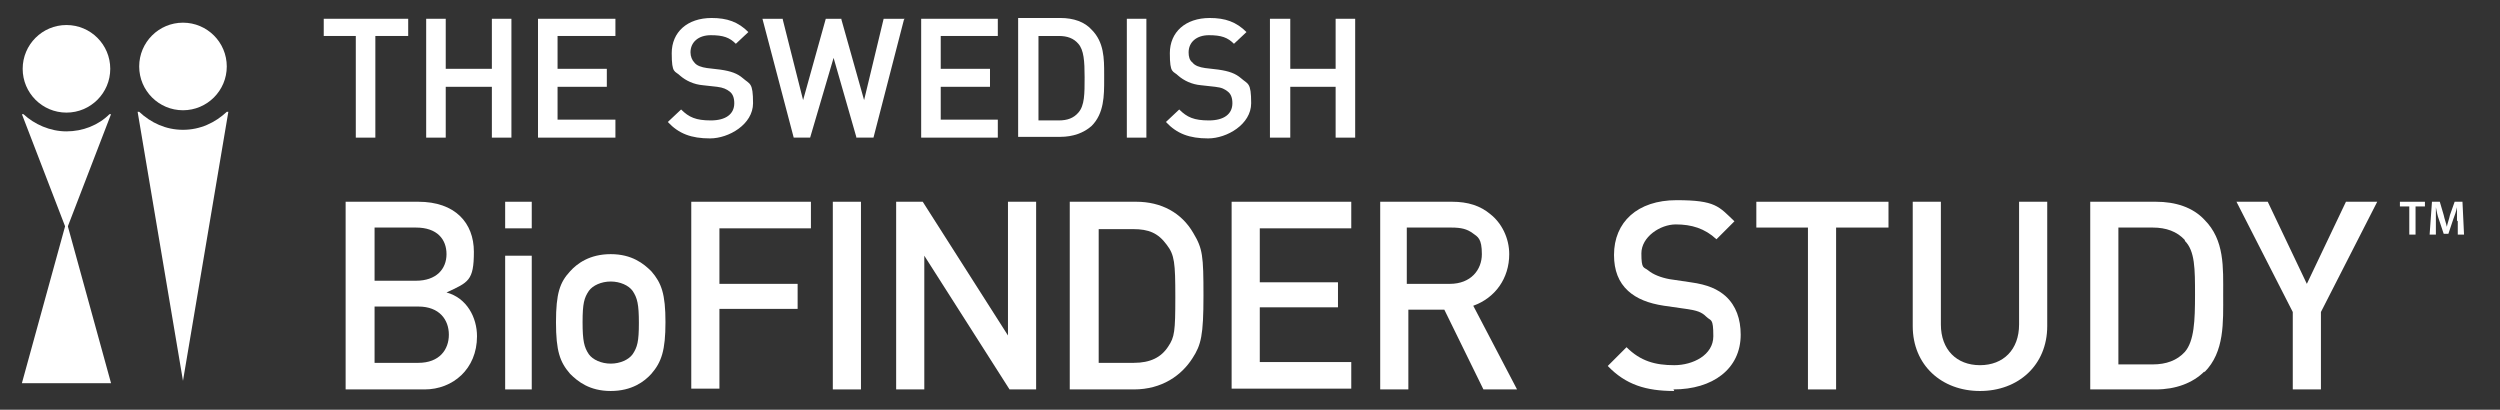
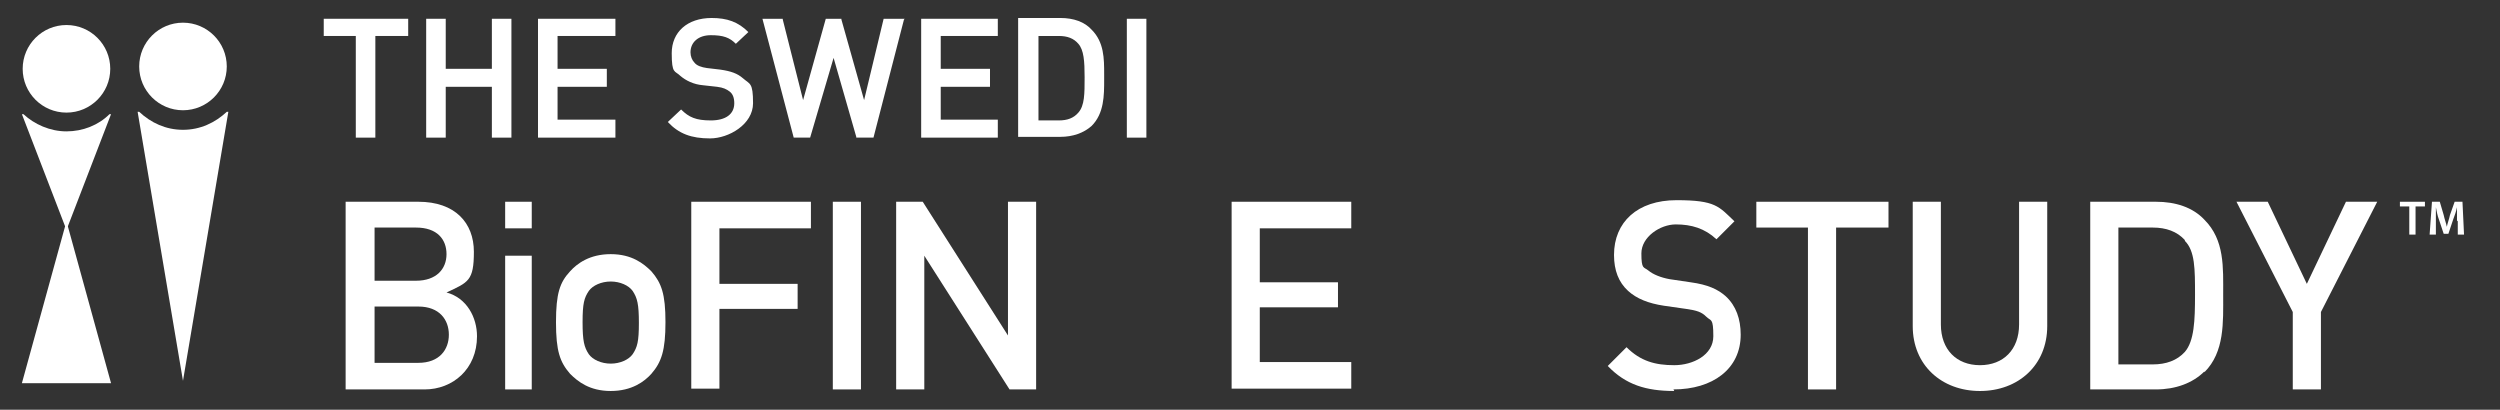
<svg xmlns="http://www.w3.org/2000/svg" id="Lager_1" data-name="Lager 1" version="1.1" viewBox="0 0 319.7 52.4">
  <rect x="0" y="0" width="319.7" height="52.4" fill="#333333" stroke="none" />
  <defs>
    <style>
      .cls-1 {
        fill: #fff;
        stroke-width: 0px;
      }
    </style>
  </defs>
  <g>
    <polygon class="cls-1" points="41.4 4.6 45.5 4.6 45.5 17.6 48 17.6 48 4.6 52.2 4.6 52.2 2.4 41.4 2.4 41.4 4.6" />
    <polygon class="cls-1" points="62.9 8.8 57 8.8 57 2.4 54.5 2.4 54.5 17.6 57 17.6 57 11.1 62.9 11.1 62.9 17.6 65.4 17.6 65.4 2.4 62.9 2.4 62.9 8.8" />
    <polygon class="cls-1" points="68.8 17.6 78.7 17.6 78.7 15.3 71.3 15.3 71.3 11.1 77.6 11.1 77.6 8.8 71.3 8.8 71.3 4.6 78.7 4.6 78.7 2.4 68.8 2.4 68.8 17.6" />
    <path class="cls-1" d="M92.1,8.9l-1.7-.2c-.7-.1-1.3-.3-1.6-.7-.3-.3-.5-.8-.5-1.3,0-1.3,1-2.2,2.6-2.2s2.4.3,3.2,1.1h0c0,0,1.6-1.5,1.6-1.5h0c-1.3-1.3-2.7-1.8-4.7-1.8-3.1,0-5.1,1.8-5.1,4.5s.4,2.2,1.1,2.9c.7.6,1.7,1.1,2.9,1.2l1.8.2c.8.1,1.2.3,1.6.6.4.3.6.8.6,1.5,0,1.4-1.1,2.2-3,2.2s-2.8-.4-3.8-1.4h0c0,0-1.7,1.6-1.7,1.6h0c1.4,1.5,3,2.1,5.4,2.1s5.5-1.8,5.5-4.5-.4-2.4-1.3-3.2c-.7-.6-1.5-.9-2.9-1.1Z" />
    <polygon class="cls-1" points="110.5 12.8 107.6 2.5 107.6 2.4 105.6 2.4 102.7 12.8 100.1 2.5 100.1 2.4 97.5 2.4 101.5 17.6 103.6 17.6 106.6 7.4 109.5 17.5 109.5 17.6 111.7 17.6 115.6 2.5 115.7 2.4 113 2.4 110.5 12.8" />
    <polygon class="cls-1" points="117.8 17.6 127.6 17.6 127.6 15.3 120.3 15.3 120.3 11.1 126.6 11.1 126.6 8.8 120.3 8.8 120.3 4.6 127.6 4.6 127.6 2.4 117.8 2.4 117.8 17.6" />
    <path class="cls-1" d="M139.6,3.8c-.9-1-2.3-1.5-4-1.5h-5.4v15.2h5.4c1.6,0,3-.5,4-1.4,1.6-1.6,1.6-3.9,1.6-5.9v-.7c0-2,0-4.1-1.6-5.7ZM132.8,4.6h2.6c1.1,0,1.9.3,2.5,1,.7.8.8,2.2.8,4.3s0,3.6-.8,4.5c-.6.7-1.4,1-2.5,1h-2.6V4.6Z" />
    <rect class="cls-1" x="144.1" y="2.4" width="2.5" height="15.2" />
-     <path class="cls-1" d="M155.8,8.9l-1.7-.2c-.7-.1-1.3-.3-1.6-.7-.4-.3-.5-.8-.5-1.3,0-1.3,1-2.2,2.6-2.2s2.4.3,3.2,1.1h0c0,0,1.6-1.5,1.6-1.5h0c-1.3-1.3-2.7-1.8-4.7-1.8-3.1,0-5.1,1.8-5.1,4.5s.4,2.2,1.1,2.9c.7.6,1.7,1.1,2.9,1.2l1.8.2c.9.1,1.2.3,1.6.6.4.3.6.8.6,1.5,0,1.4-1.1,2.2-3,2.2s-2.8-.4-3.8-1.4h0c0,0-1.7,1.6-1.7,1.6h0c1.4,1.5,3,2.1,5.4,2.1s5.5-1.8,5.5-4.5-.4-2.4-1.3-3.2c-.7-.6-1.5-.9-2.9-1.1Z" />
-     <polygon class="cls-1" points="170.8 2.4 170.8 8.8 165 8.8 165 2.4 162.4 2.4 162.4 17.6 165 17.6 165 11.1 170.8 11.1 170.8 17.6 173.3 17.6 173.3 2.4 170.8 2.4" />
  </g>
  <path class="cls-1" d="M214.1,50c-3.6,0-6.2-.8-8.5-3.2l2.4-2.4c1.8,1.8,3.7,2.3,6.1,2.3s5-1.3,5-3.7-.3-1.9-.9-2.5c-.6-.6-1.2-.8-2.6-1l-2.8-.4c-2-.3-3.5-.9-4.6-1.9-1.2-1.1-1.8-2.6-1.8-4.6,0-4.2,3-7,8-7s5.4.8,7.4,2.7l-2.3,2.3c-1.5-1.4-3.2-1.9-5.2-1.9s-4.4,1.6-4.4,3.7.3,1.7.9,2.2c.6.5,1.6.9,2.7,1.1l2.7.4c2.2.3,3.5.9,4.5,1.8,1.3,1.2,1.9,2.9,1.9,4.9,0,4.4-3.6,7-8.6,7Z" />
  <path class="cls-1" d="M234.8,29.1v20.7h-3.6v-20.7h-6.6v-3.3h16.9v3.3h-6.6Z" />
  <path class="cls-1" d="M253.2,50c-4.9,0-8.6-3.3-8.6-8.3v-15.9h3.6v15.7c0,3.2,2,5.2,5,5.2s5-2,5-5.2v-15.7h3.6v15.9c0,5-3.7,8.3-8.6,8.3Z" />
  <path class="cls-1" d="M281.9,47.5c-1.5,1.5-3.7,2.3-6.2,2.3h-8.4v-24h8.4c2.5,0,4.7.7,6.2,2.3,2.6,2.6,2.4,6.1,2.4,9.6s.2,7.3-2.4,9.9ZM279.4,30.7c-1-1.1-2.4-1.6-4.1-1.6h-4.4v17.5h4.4c1.7,0,3.1-.5,4.1-1.6,1.2-1.4,1.3-4,1.3-7.3,0-3.3,0-5.6-1.3-6.9Z" />
  <path class="cls-1" d="M296.8,39.9v9.9h-3.6v-9.9l-7.2-14.1h4l5,10.5,5-10.5h4l-7.2,14.1Z" />
  <g>
    <circle class="cls-1" cx="23.4" cy="8.5" r="5.6" />
    <path class="cls-1" d="M23.4,16.6c-2.2,0-4.1-.9-5.6-2.3h-.2l5.8,34.4,5.8-34.4h-.2c-1.5,1.4-3.4,2.3-5.6,2.3Z" />
  </g>
  <g>
    <polygon class="cls-1" points="2.8 49 8.5 28.3 14.2 49 2.8 49" />
    <circle class="cls-1" cx="8.5" cy="8.8" r="5.6" />
    <path class="cls-1" d="M8.5,16.8c-2.1,0-4.1-.9-5.5-2.2h-.2l5.7,14.8,5.7-14.8h-.2c-1.4,1.4-3.4,2.2-5.5,2.2Z" />
  </g>
  <path class="cls-1" d="M308.1,26.4h-1.2v-.6h3.2v.6h-1.2v3.6h-.8v-3.6Z" />
  <path class="cls-1" d="M314.2,28.3c0-.5,0-1.2,0-1.8h0c-.1.5-.3,1.1-.5,1.6l-.6,1.8h-.6l-.6-1.8c-.2-.5-.3-1.1-.4-1.6h0c0,.5,0,1.2,0,1.8v1.7h-.8l.3-4.2h1l.5,1.7c.1.5.3,1,.4,1.5h0c.1-.5.3-1,.4-1.5l.6-1.7h1l.2,4.2h-.8v-1.8Z" />
  <g>
    <path class="cls-1" d="M44.2,25.8h9.3c4.7,0,7.1,2.7,7.1,6.4s-.7,3.9-3.5,5.2h0c2.6.7,3.9,3.2,3.9,5.6,0,4.2-3.1,6.8-6.7,6.8h-10.1v-24ZM47.9,29v6.9h5.3c2.6,0,3.9-1.5,3.9-3.4s-1.2-3.4-3.9-3.4h-5.3ZM47.9,39.2v7.2h5.6c2.7,0,3.9-1.7,3.9-3.6s-1.2-3.6-3.9-3.6h-5.6Z" />
    <path class="cls-1" d="M64.6,25.8h3.4v3.4h-3.4v-3.4ZM64.6,32.7h3.4v17.1h-3.4v-17.1Z" />
    <path class="cls-1" d="M72.9,34.7c.9-1,2.5-2.2,5.2-2.2s4.2,1.2,5.2,2.2c1.3,1.5,1.8,2.9,1.8,6.5s-.5,5.1-1.8,6.6c-.9,1-2.5,2.2-5.2,2.2s-4.2-1.2-5.2-2.2c-1.3-1.5-1.8-2.9-1.8-6.6,0-3.7.5-5.1,1.8-6.5ZM80.9,37.2c-.5-.7-1.6-1.2-2.8-1.2s-2.3.5-2.8,1.2c-.6.9-.8,1.6-.8,4s.2,3.2.8,4.1c.5.7,1.6,1.2,2.8,1.2s2.3-.5,2.8-1.2c.6-.9.8-1.6.8-4s-.2-3.2-.8-4.1Z" />
    <path class="cls-1" d="M88.4,25.8h15.3v3.4h-11.7v7.1h10v3.2h-10v10.2h-3.6v-24Z" />
    <path class="cls-1" d="M106.5,25.8h3.6v24h-3.6v-24Z" />
    <path class="cls-1" d="M114.6,25.8h3.4l10.9,17.1h0v-17.1h3.6v24h-3.4l-10.9-17.1h0v17.1h-3.6s0-24,0-24Z" />
-     <path class="cls-1" d="M136.9,25.8h8.4c3.2,0,5.8,1.4,7.3,4,1.2,2,1.3,2.9,1.3,8s-.3,6.3-1.4,8c-1.4,2.2-3.9,4-7.5,4h-8.2v-24h0ZM140.6,46.4h4.4c2.1,0,3.5-.7,4.4-2.1.8-1.2.9-1.9.9-6.3s-.1-5.4-1.1-6.7c-1.1-1.5-2.3-2-4.3-2h-4.4v17.1Z" />
    <path class="cls-1" d="M157.5,25.8h15.3v3.4h-11.7v6.9h10v3.2h-10v7h11.7v3.4h-15.3v-24Z" />
-     <path class="cls-1" d="M176.3,25.8h9.4c2,0,3.6.5,4.9,1.6,1.4,1.1,2.4,3,2.4,5.1,0,3.1-1.8,5.6-4.6,6.6l5.6,10.7h-4.3l-5-10.2h-4.6v10.2h-3.6v-24h0ZM179.9,36.3h5.5c2.7,0,4.1-1.8,4.1-3.8s-.5-2.2-1.2-2.7c-.7-.5-1.4-.7-2.7-.7h-5.7v7.3h0Z" />
  </g>
</svg>